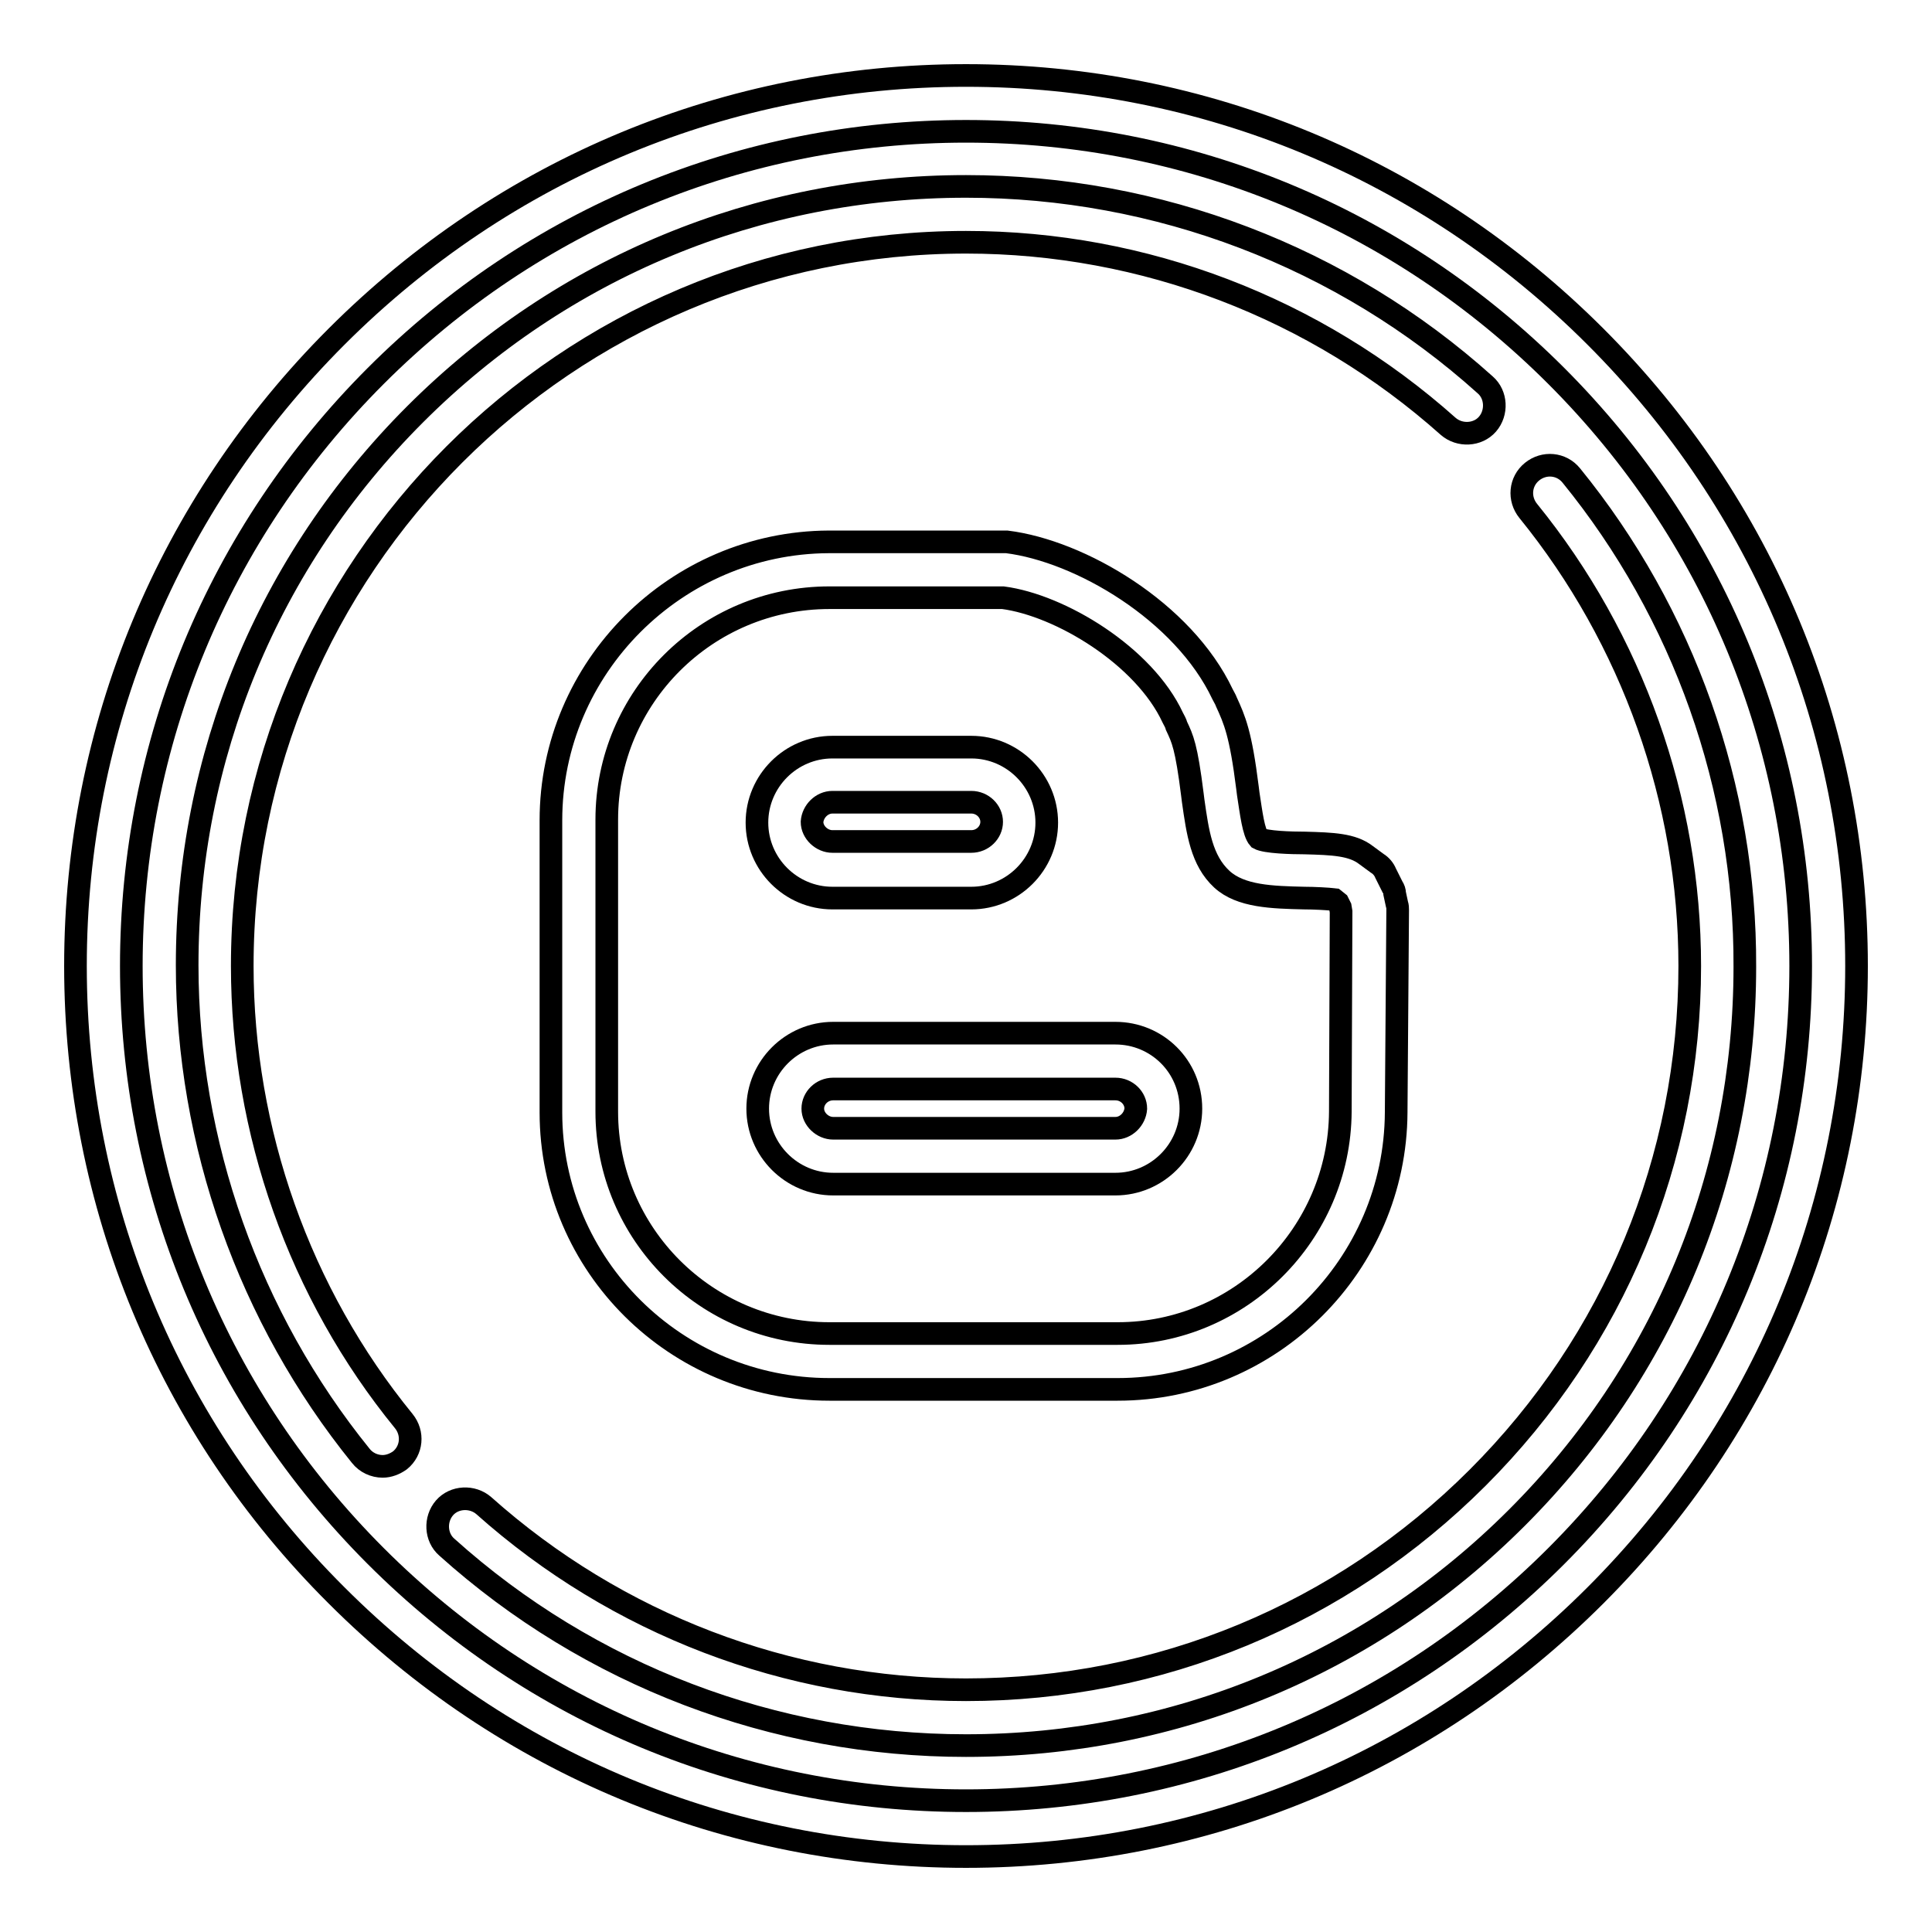
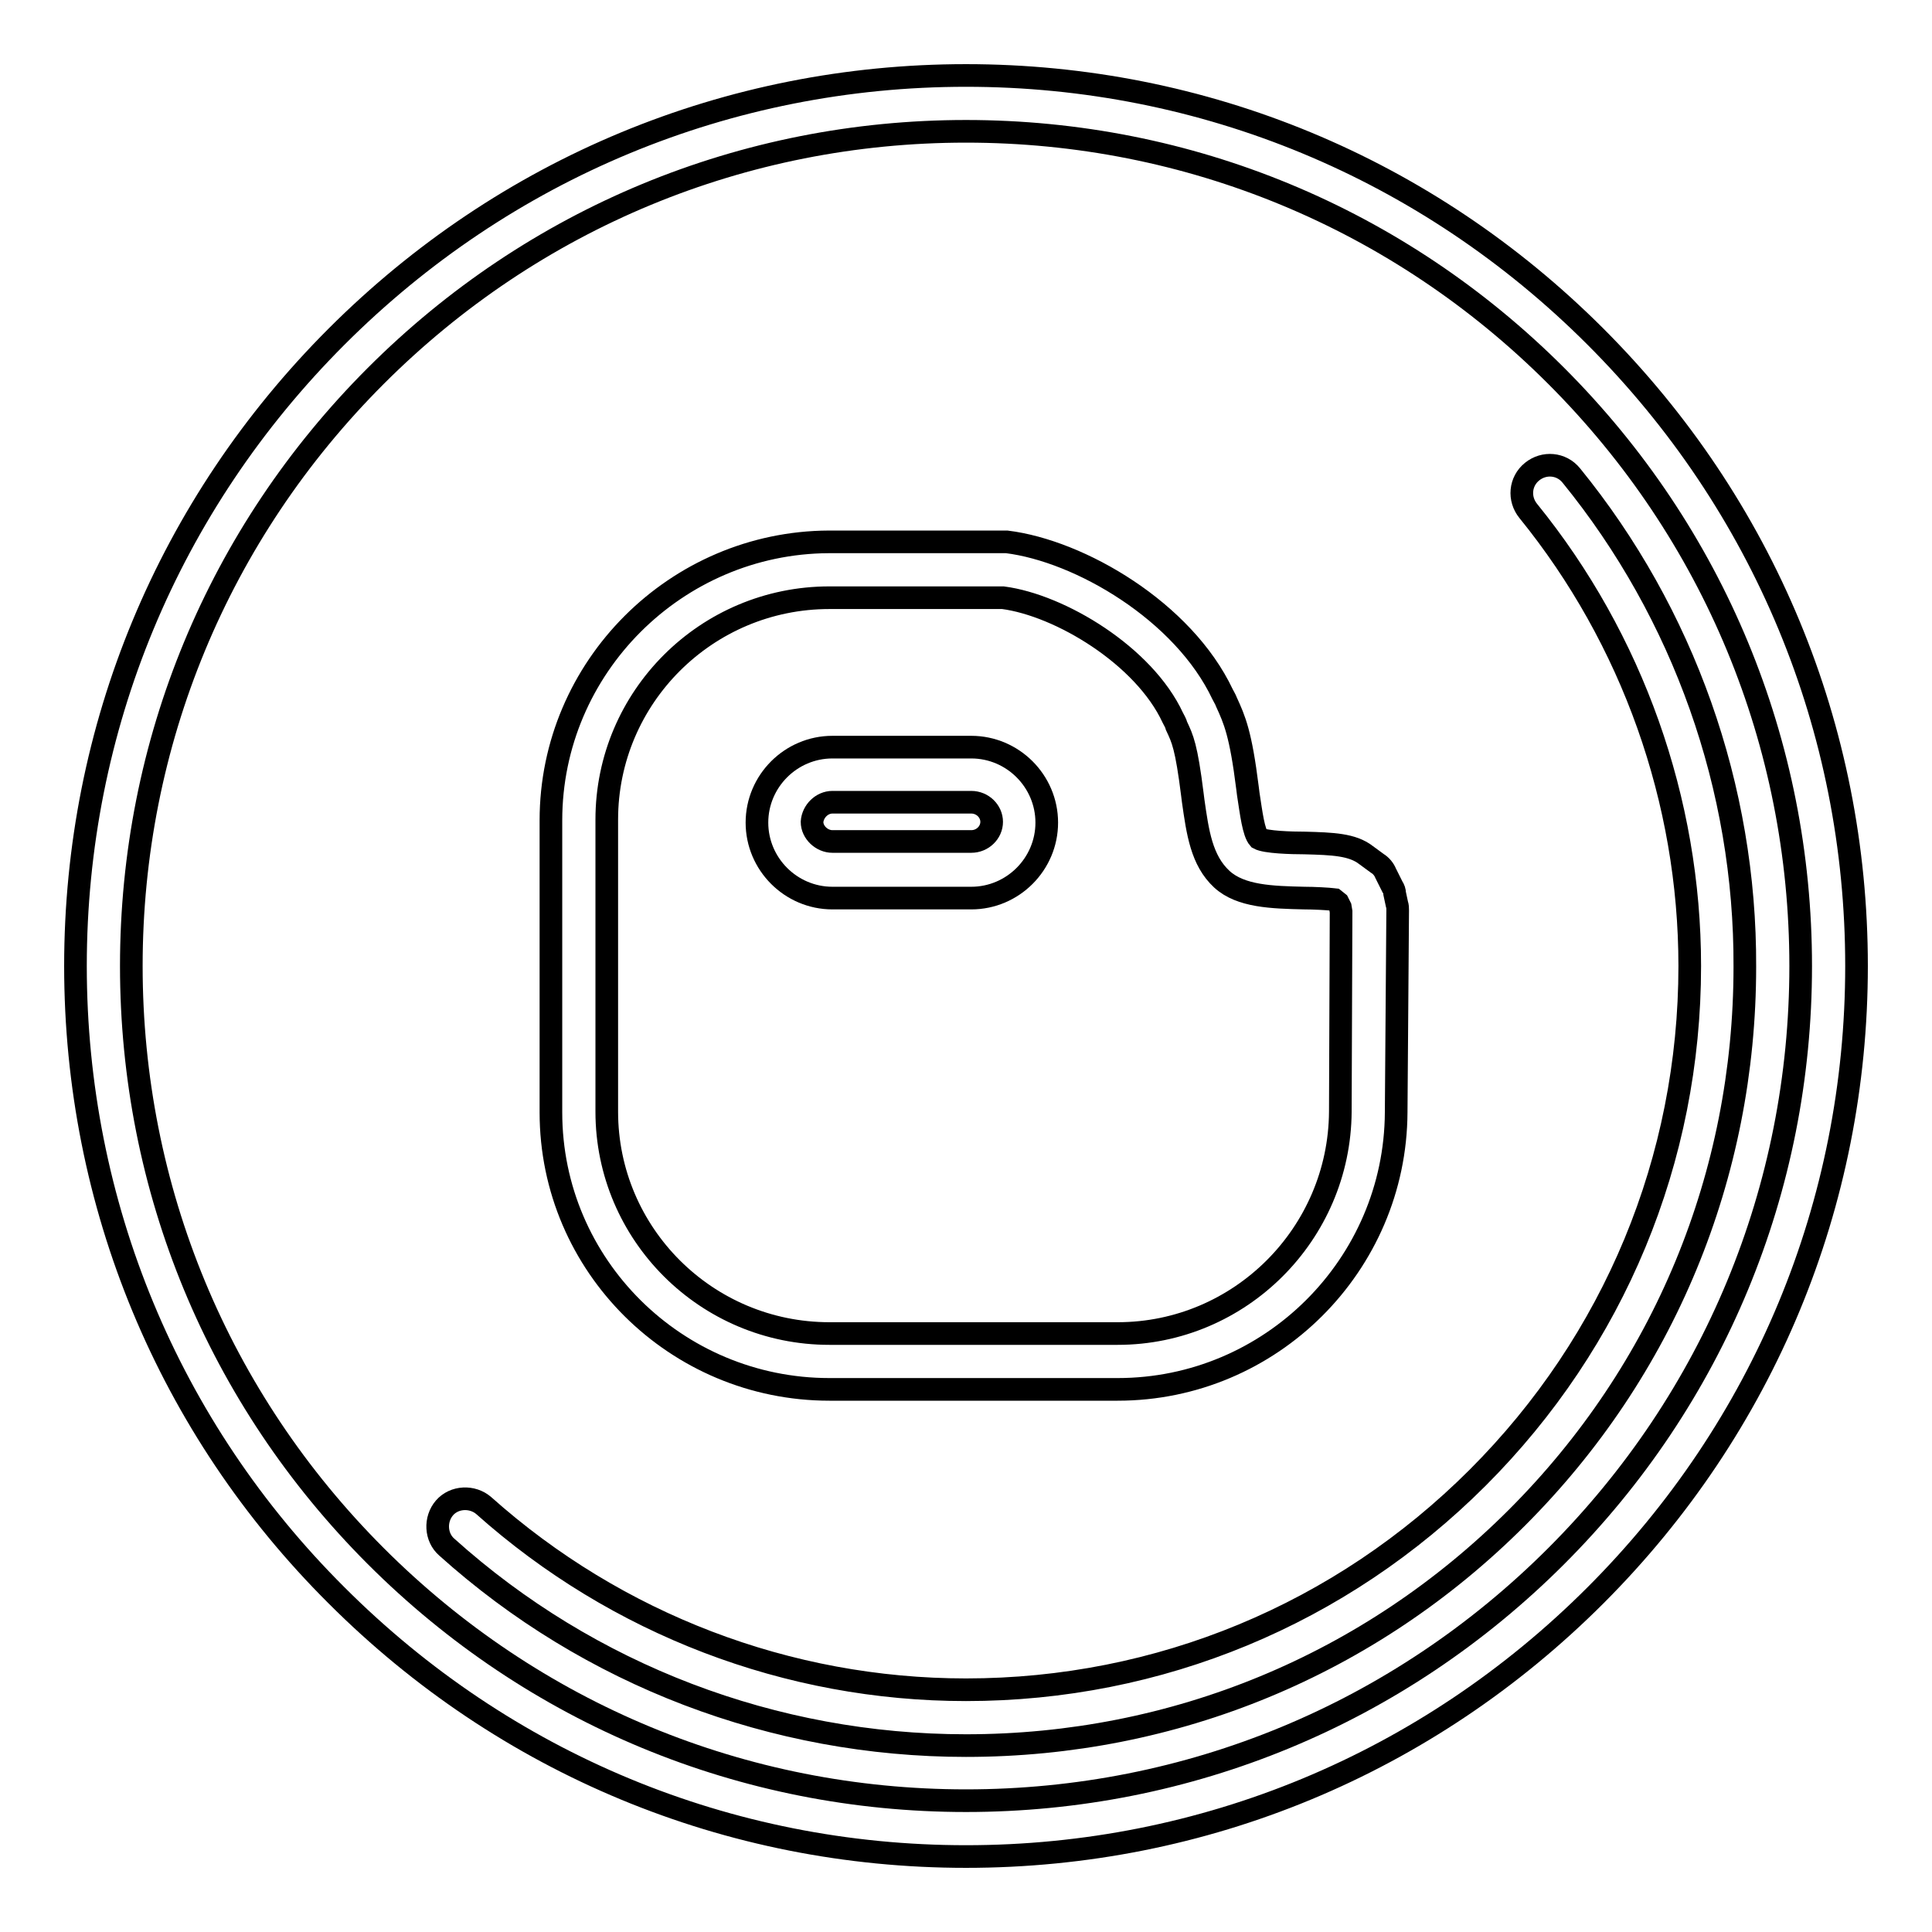
<svg xmlns="http://www.w3.org/2000/svg" version="1.1" x="0px" y="0px" viewBox="0 0 256 256" enable-background="new 0 0 256 256" xml:space="preserve">
  <g>
    <g>
      <g>
        <path stroke-width="3" fill-opacity="0" stroke="#000000" d="M211.4,44.6C189.1,22.3,159.5,10,128,10c-31.5,0-61.1,12.3-83.4,34.6C22.3,66.9,10,96.5,10,128c0,31.5,12.3,61.2,34.6,83.4C66.9,233.7,96.5,246,128,246c31.5,0,61.1-12.3,83.4-34.6c22.3-22.3,34.6-51.9,34.6-83.4C246,96.5,233.7,66.9,211.4,44.6z M206.2,206.2c-20.9,20.9-48.7,32.4-78.2,32.4c-29.5,0-57.3-11.5-78.2-32.4c-20.9-20.9-32.4-48.7-32.4-78.2c0-29.5,11.5-57.3,32.4-78.2C70.7,28.9,98.5,17.4,128,17.4c29.5,0,57.3,11.5,78.2,32.4c20.9,20.9,32.4,48.7,32.4,78.2C238.6,157.5,227.1,185.3,206.2,206.2z" />
        <path stroke-width="3" fill-opacity="0" stroke="#000000" d="M208.2,63c-1.3-1.6-3.6-1.8-5.2-0.5c-1.6,1.3-1.8,3.6-0.5,5.2c13.8,17,21.4,38.4,21.4,60.3c0,25.6-10,49.7-28.1,67.8c-18.1,18.1-42.2,28.1-67.8,28.1c-23.6,0-46.3-8.7-63.9-24.4c-1.5-1.3-3.9-1.2-5.2,0.3c-1.3,1.5-1.2,3.9,0.3,5.2c18.9,17,43.4,26.3,68.8,26.3c27.6,0,53.5-10.7,73-30.2s30.2-45.4,30.2-73C231.3,104.4,223.1,81.3,208.2,63z" />
-         <path stroke-width="3" fill-opacity="0" stroke="#000000" d="M32.1,128c0-52.9,43-95.9,95.9-95.9c23.6,0,46.3,8.7,63.9,24.4c1.5,1.3,3.9,1.2,5.2-0.3c1.3-1.5,1.2-3.9-0.3-5.2c-18.9-17-43.4-26.3-68.8-26.3c-27.6,0-53.5,10.7-73,30.2c-19.5,19.5-30.2,45.4-30.2,73c0,23.6,8.2,46.7,23,65c0.7,0.9,1.8,1.4,2.9,1.4c0.8,0,1.6-0.3,2.3-0.8c1.6-1.3,1.8-3.6,0.5-5.2C39.7,171.4,32.1,149.9,32.1,128z" />
        <path stroke-width="3" fill-opacity="0" stroke="#000000" d="M184.5,117.5l-0.9-1.8c-0.2-0.5-0.6-1-1.1-1.3l-1.5-1.1c-1.8-1.4-4.4-1.5-8.1-1.6c-1.8,0-5.2-0.1-6.1-0.6c-0.7-0.8-1-3.3-1.4-5.9l-0.1-0.8c-0.9-7.2-1.7-9-2.8-11.4c-0.1-0.3-0.3-0.6-0.5-1c-5.2-11-18.9-19-28.6-20.2c-0.1,0-0.3,0-0.4,0h-23.2C89.6,71.9,73,88.4,73,108.7v38.7c0,20.3,16.6,36.7,36.9,36.7h38.2c20.3,0,36.8-16.5,36.9-36.7l0.2-26.8c0-0.3,0-0.5-0.1-0.8l-0.3-1.4C184.8,118.1,184.7,117.8,184.5,117.5z M177.6,147.3c-0.1,16.2-13.3,29.4-29.5,29.4h-38.2c-16.3,0-29.5-13.2-29.5-29.4v-38.7c0-16.2,13.2-29.4,29.5-29.4h23c7.6,1,18.7,7.7,22.5,15.9c0.2,0.4,0.4,0.7,0.5,1.1c0.8,1.7,1.3,2.7,2.1,9.1l0.1,0.8c0.6,4.2,1.1,7.9,3.8,10.4c2.5,2.3,6.7,2.4,10.9,2.5c1.3,0,3.2,0.1,4,0.2l0.5,0.4l0.3,0.6l0.1,0.6L177.6,147.3z" />
        <path stroke-width="3" fill-opacity="0" stroke="#000000" d="M110.3,119h18.4c5.5,0,10-4.5,10-10c0-5.5-4.5-10-10-10h-18.4c-5.5,0-10,4.5-10,10C100.3,114.5,104.8,119,110.3,119z M110.3,106.3h18.4c1.5,0,2.7,1.2,2.7,2.6c0,1.4-1.2,2.6-2.7,2.6h-18.4c-1.4,0-2.7-1.2-2.7-2.6C107.7,107.5,108.9,106.3,110.3,106.3z" />
-         <path stroke-width="3" fill-opacity="0" stroke="#000000" d="M147.8,136.9h-37.4c-5.5,0-10,4.5-10,10c0,5.5,4.5,10,10,10h37.4c5.5,0,10-4.5,10-10C157.8,141.3,153.3,136.9,147.8,136.9z M147.8,149.5h-37.4c-1.4,0-2.7-1.2-2.7-2.6c0-1.4,1.2-2.6,2.7-2.6h37.4c1.5,0,2.7,1.2,2.7,2.6C150.4,148.3,149.2,149.5,147.8,149.5z" />
      </g>
      <g />
      <g />
      <g />
      <g />
      <g />
      <g />
      <g />
      <g />
      <g />
      <g />
      <g />
      <g />
      <g />
      <g />
      <g />
    </g>
  </g>
</svg>